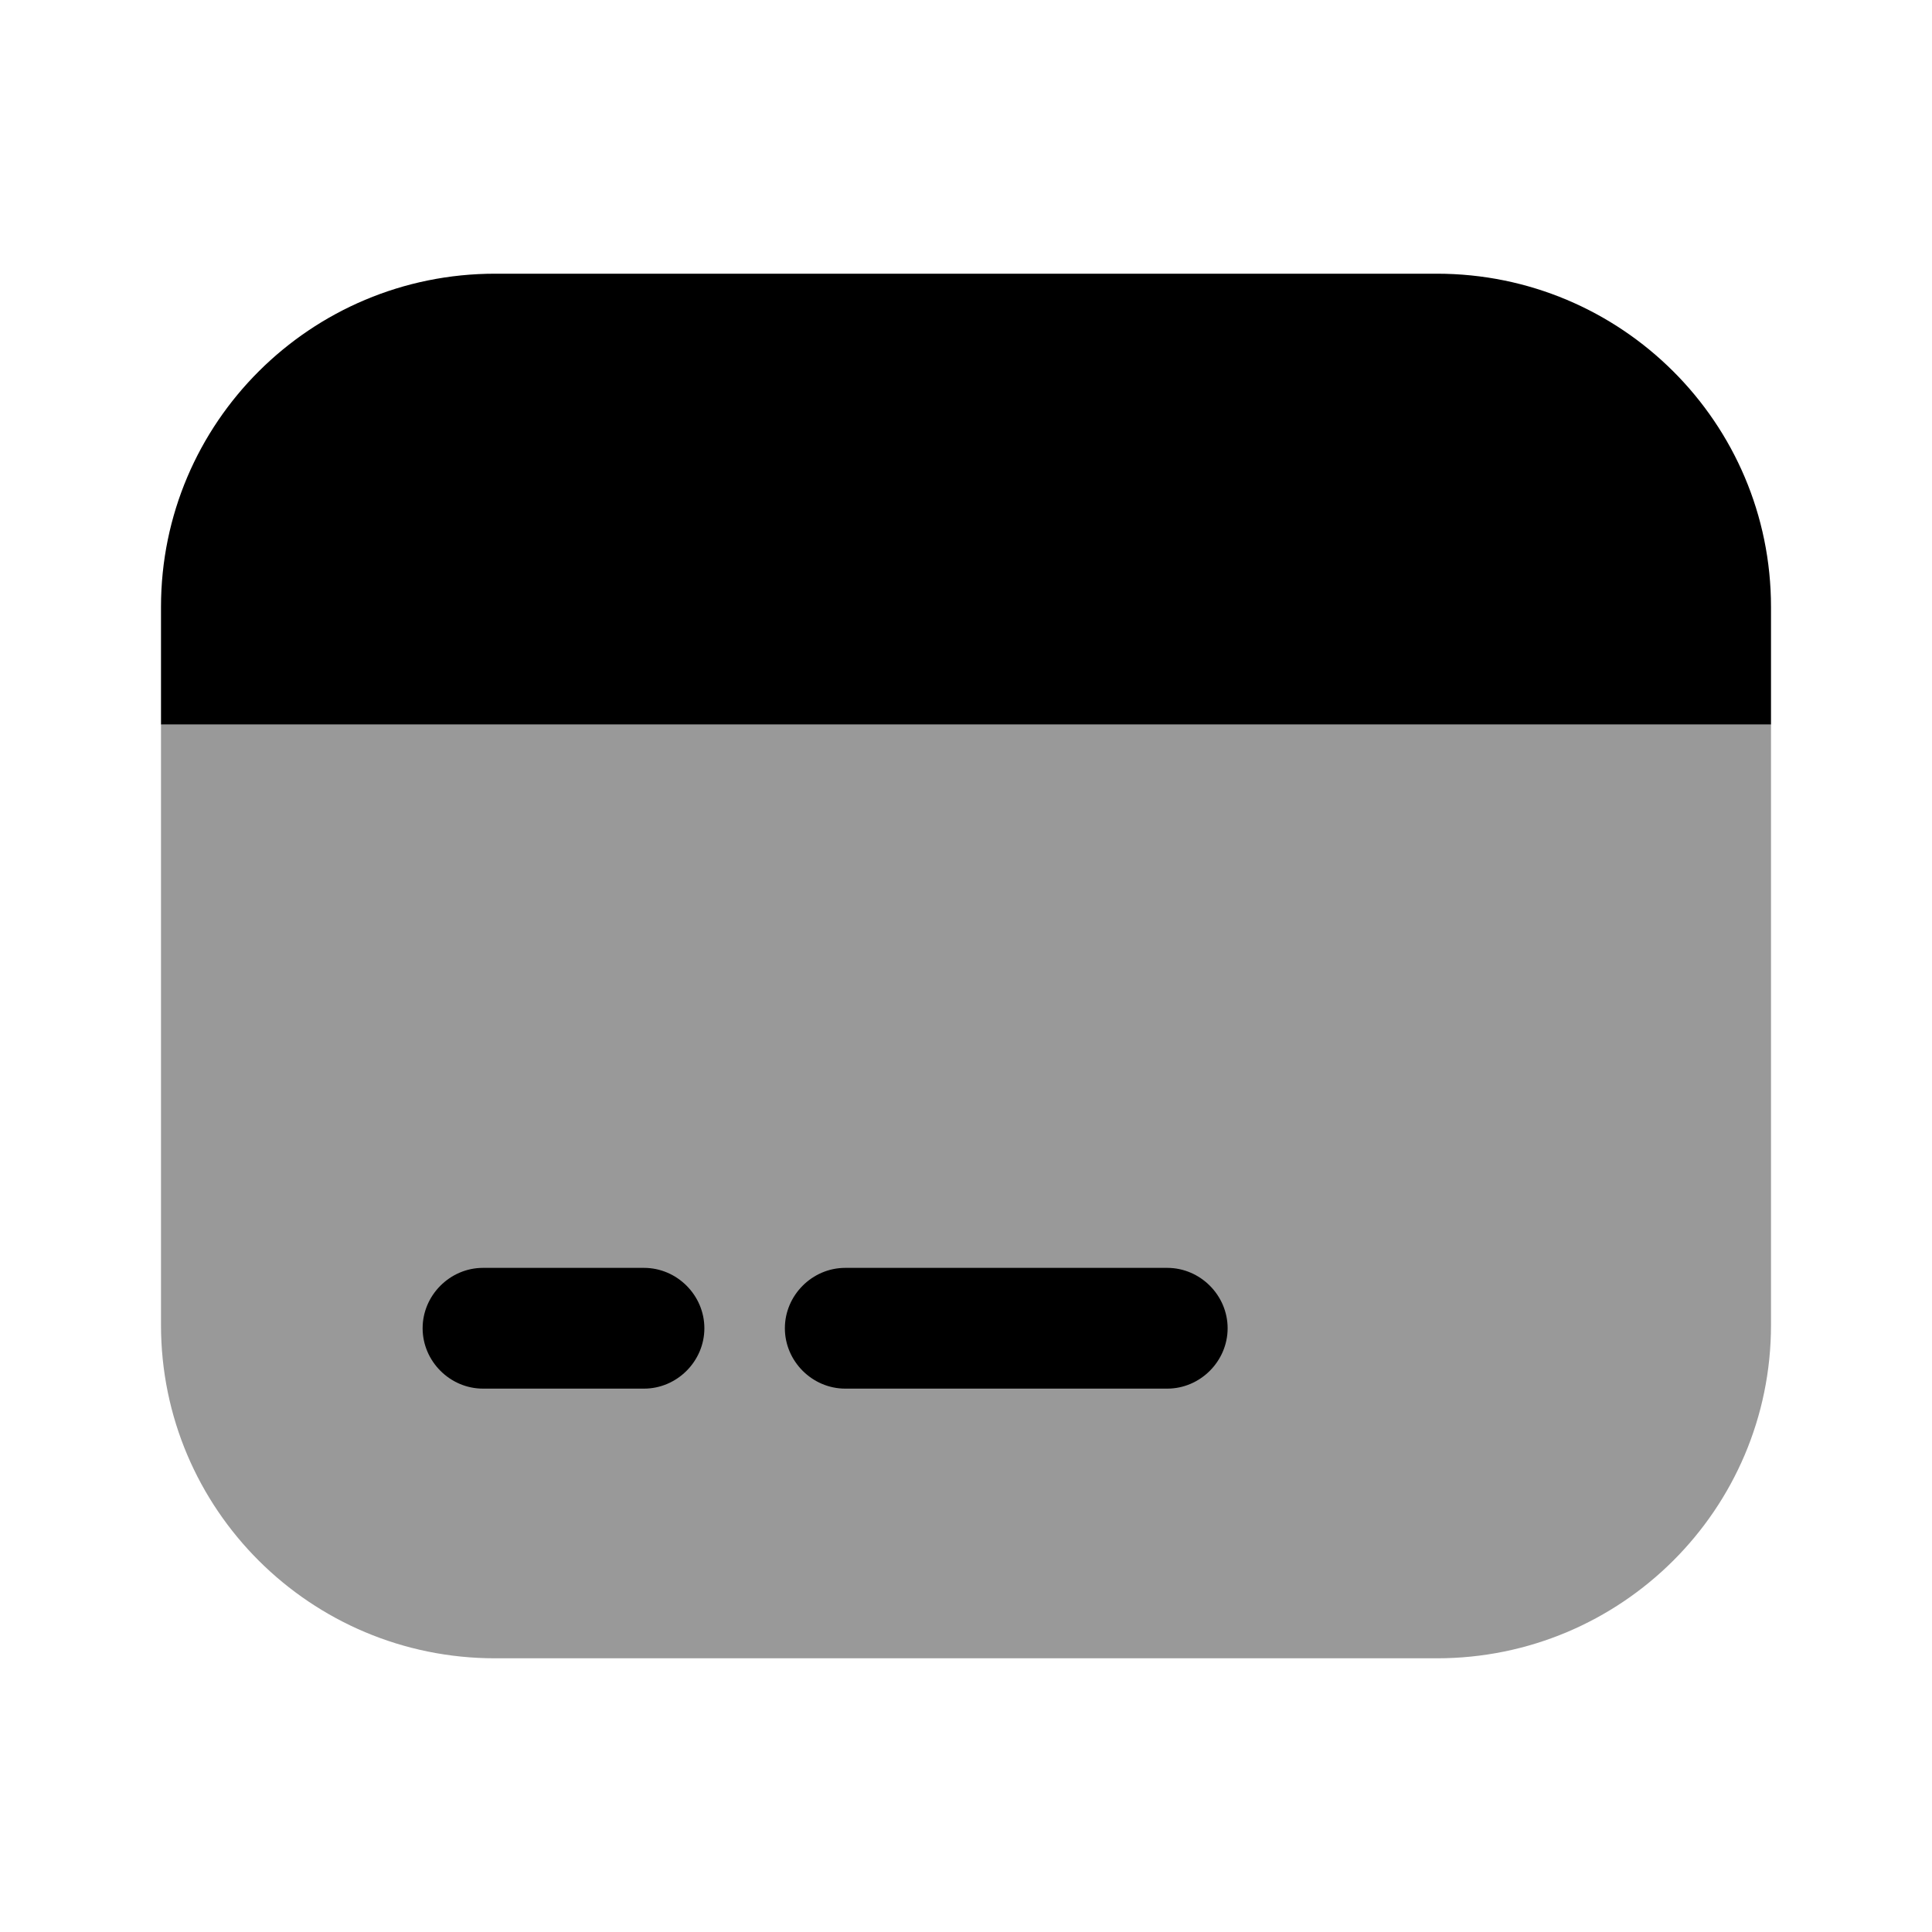
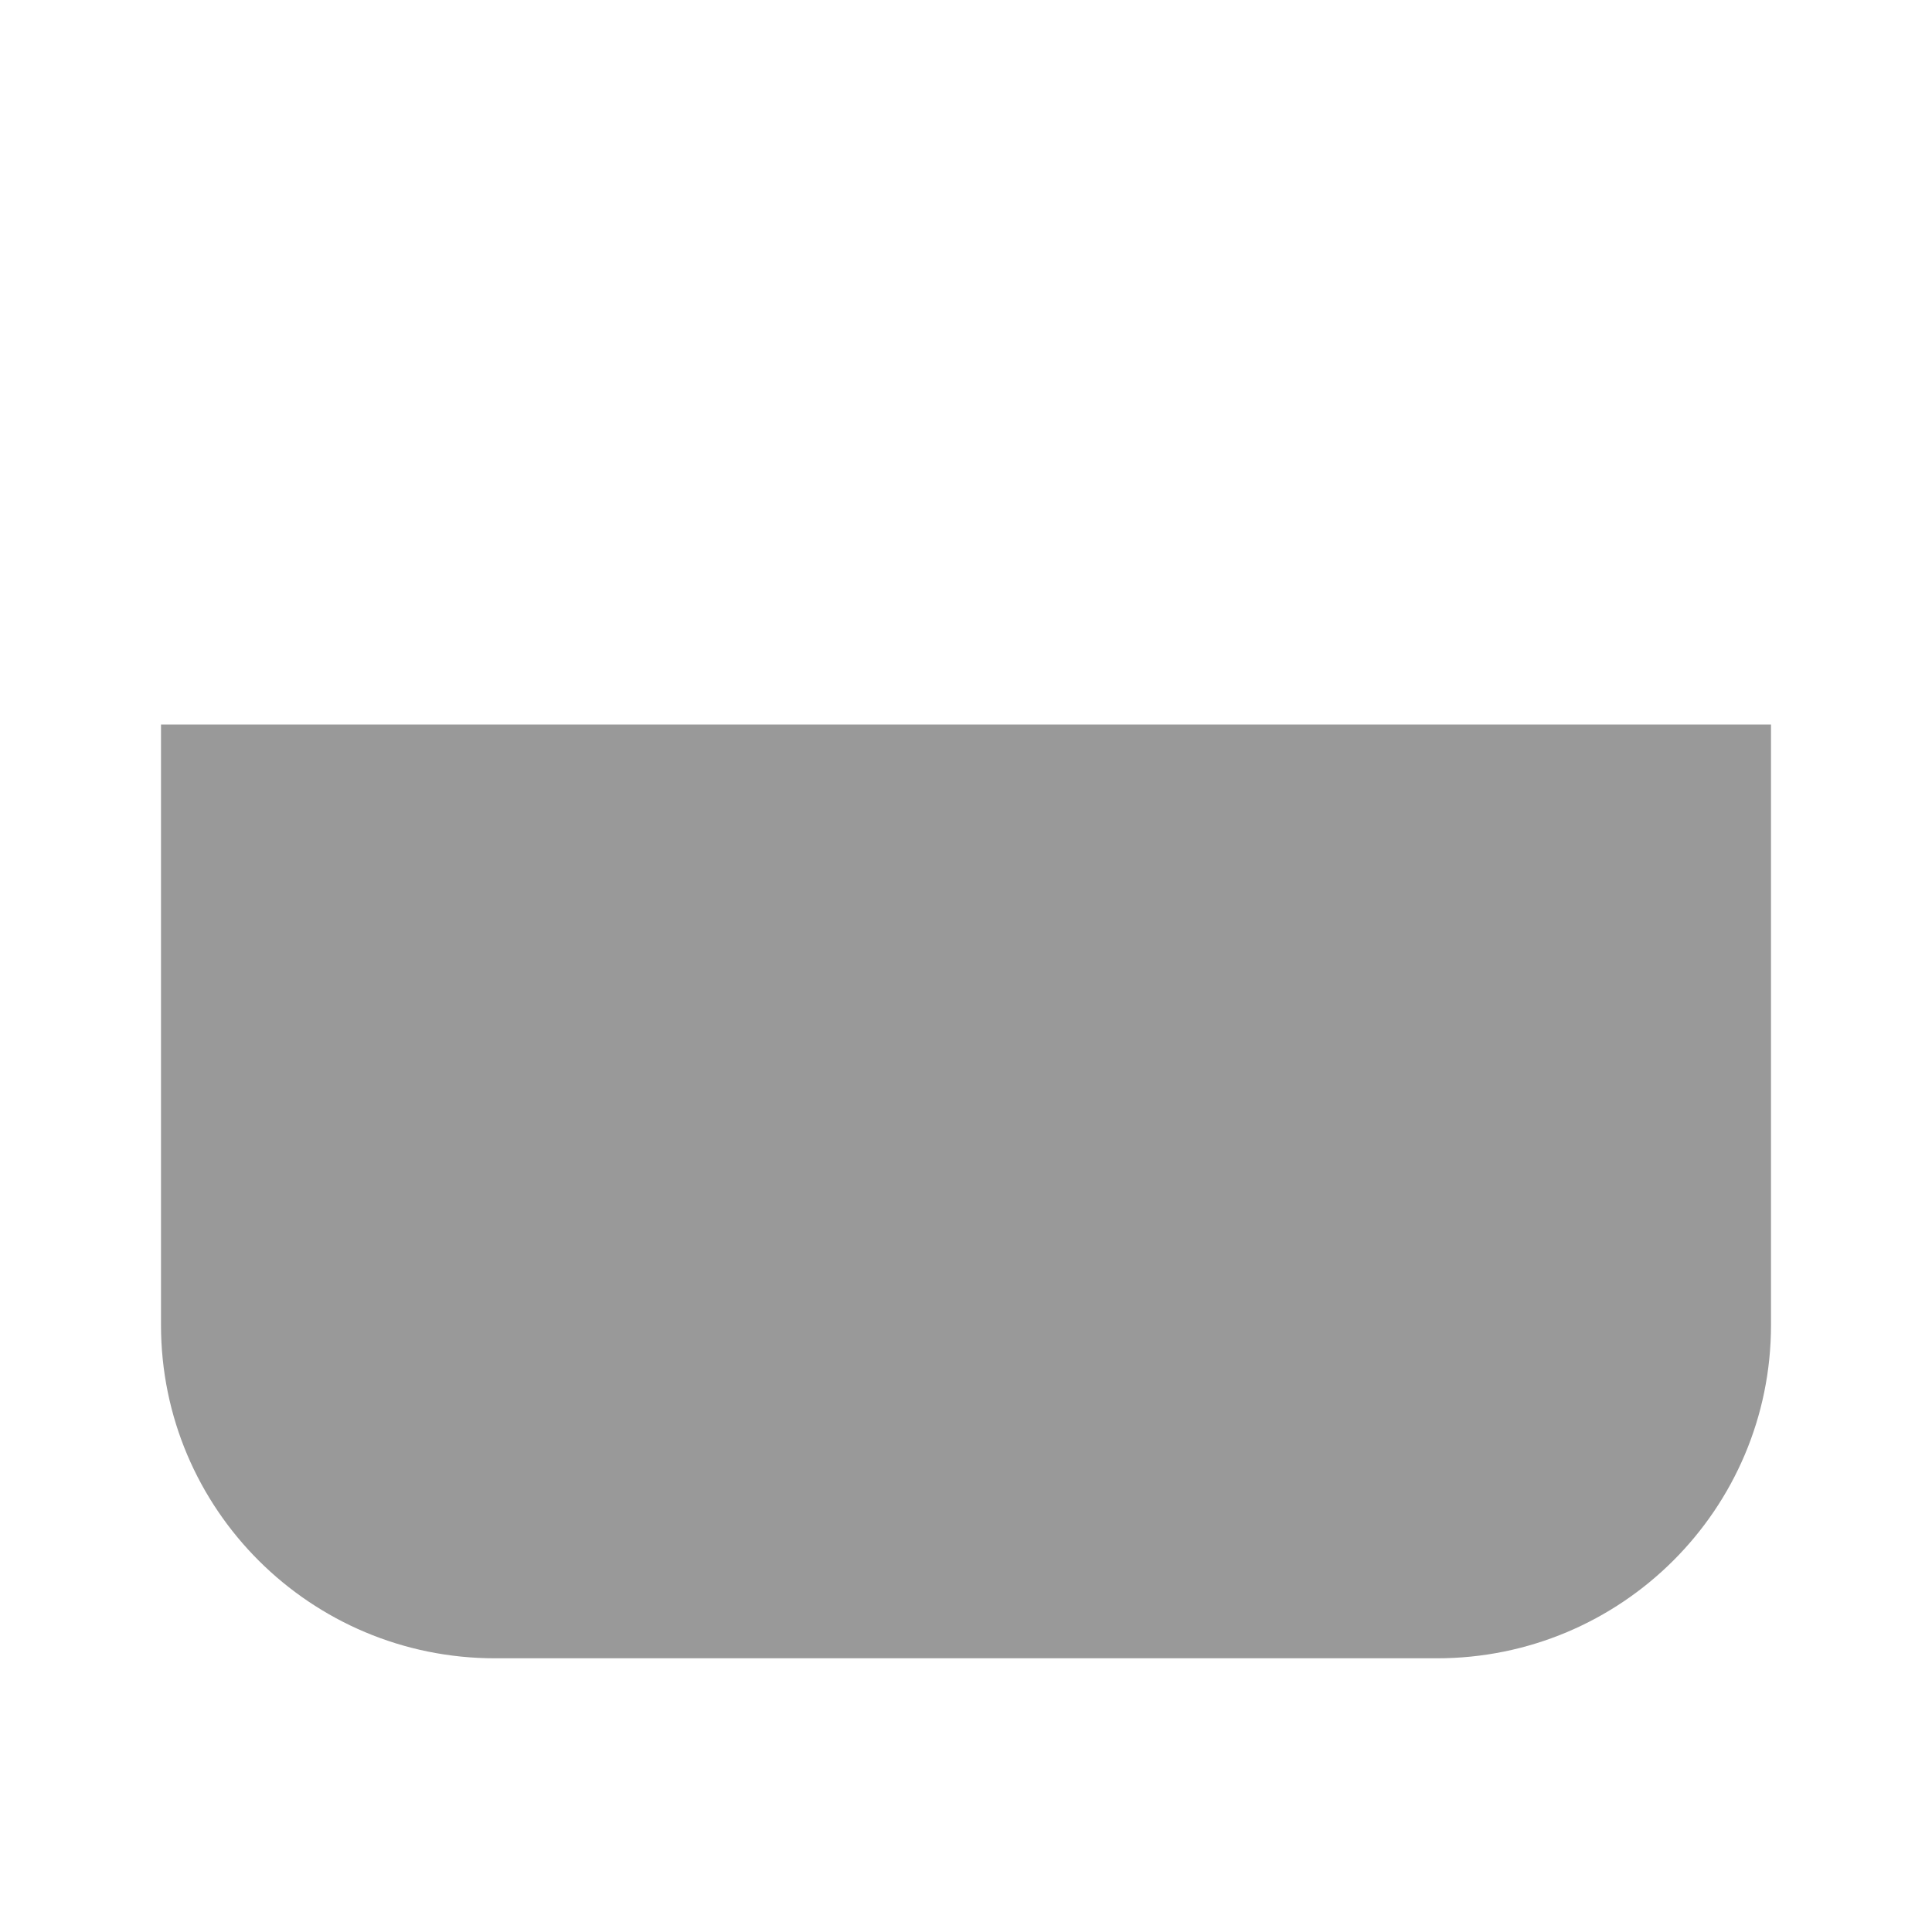
<svg xmlns="http://www.w3.org/2000/svg" viewBox="0 0 24 24" fill="currentColor" aria-hidden="true">
  <path d="M22 9v7.46c0 2.29-1.86 4.14-4.15 4.14H6.15C3.86 20.6 2 18.75 2 16.46V9h20z" opacity=".4" />
-   <path d="M22 7.54V9H2V7.54C2 5.25 3.86 3.4 6.15 3.4h11.7C20.14 3.4 22 5.25 22 7.54zM8 17.25H6c-.41 0-.75-.34-.75-.75s.34-.75.75-.75h2c.41 0 .75.34.75.75s-.34.75-.75.75zM14.5 17.25h-4c-.41 0-.75-.34-.75-.75s.34-.75.75-.75h4c.41 0 .75.34.75.75s-.34.75-.75.75z" />
</svg>